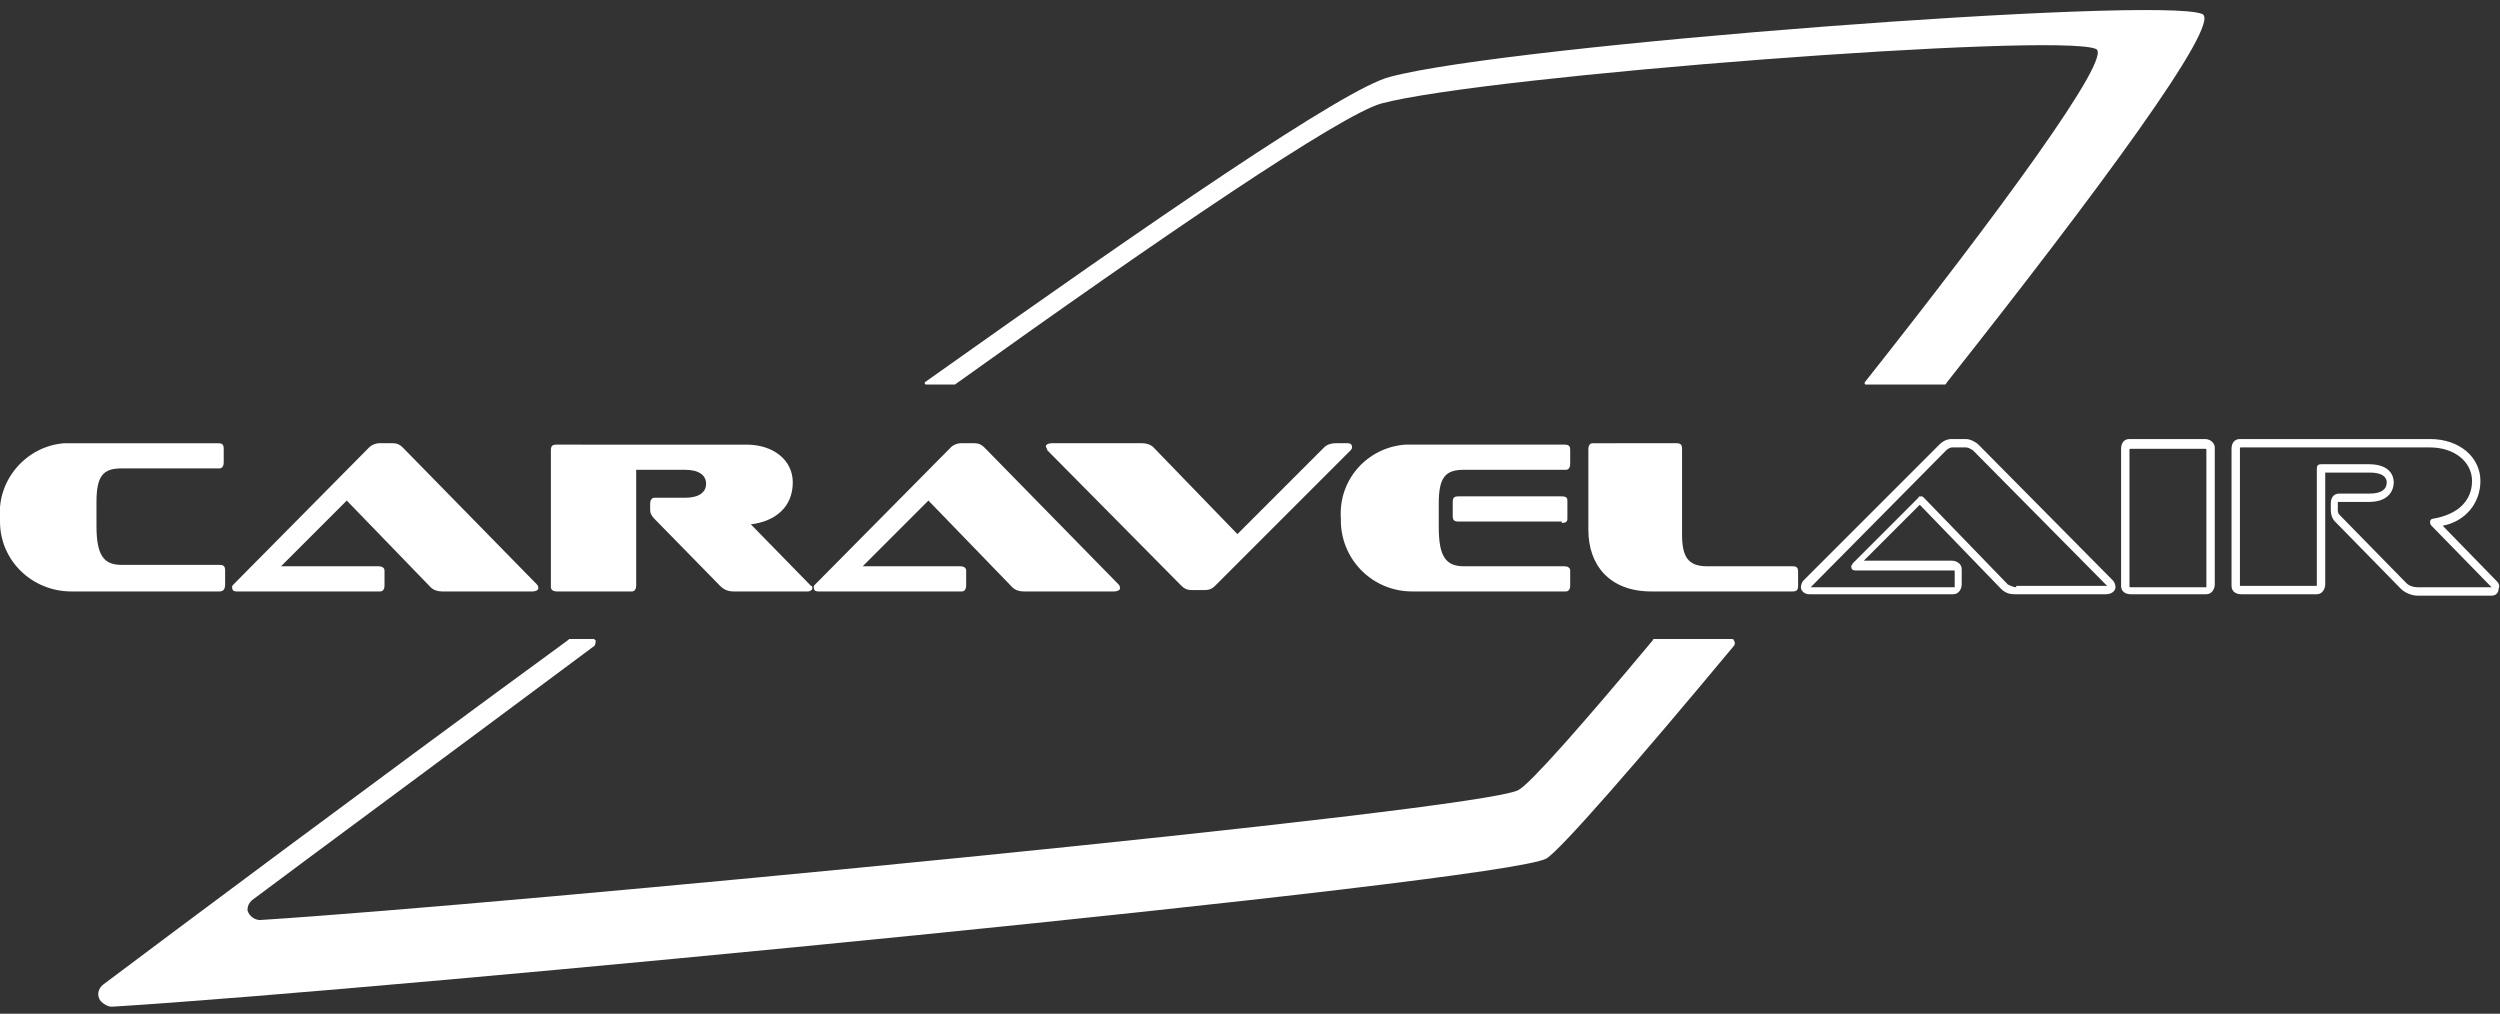
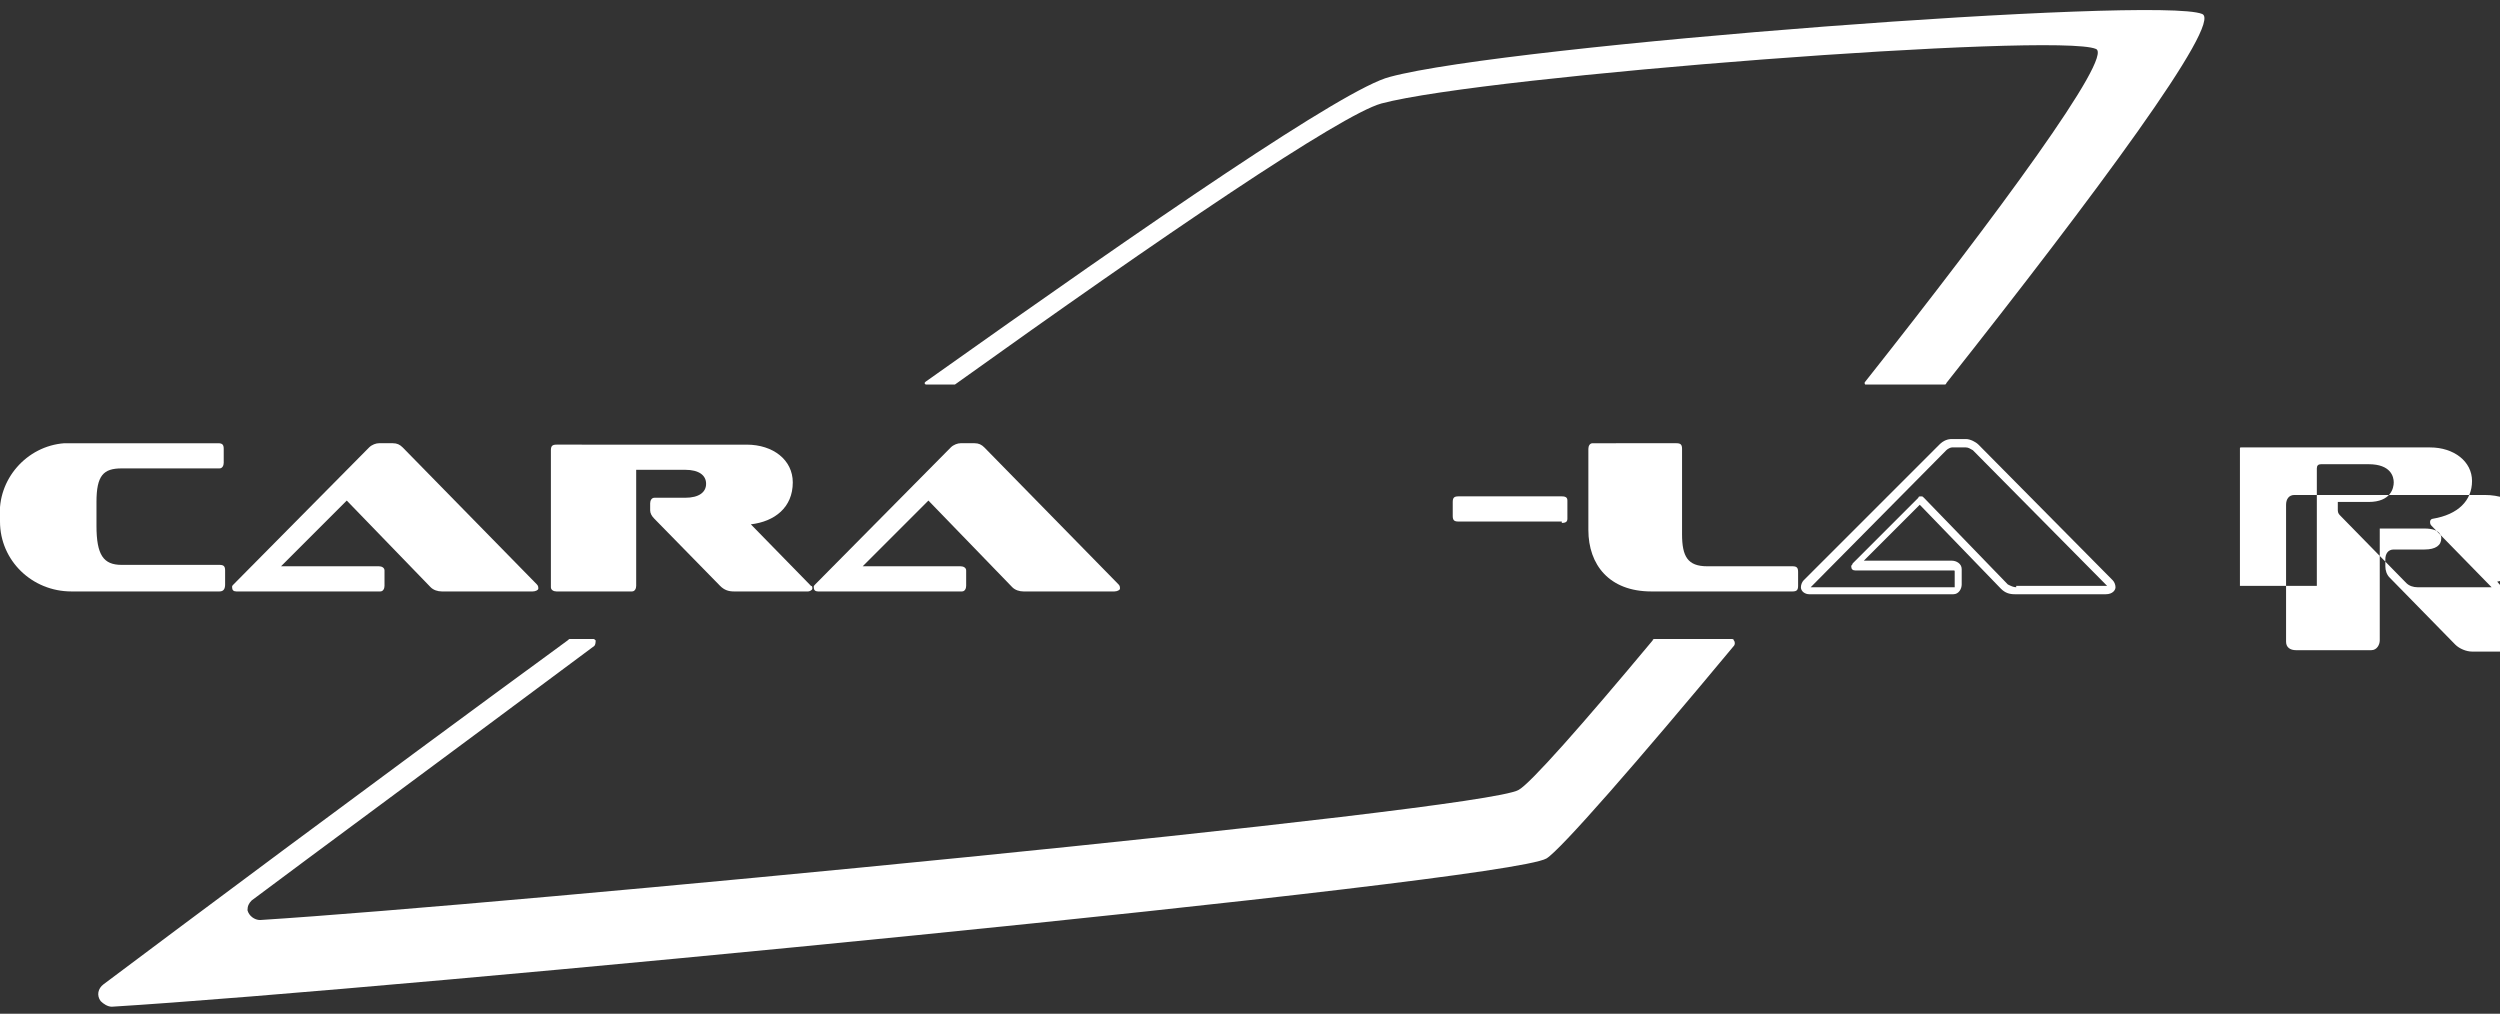
<svg xmlns="http://www.w3.org/2000/svg" version="1.1" id="Calque_1" x="0px" y="0px" viewBox="0 0 178.8 72.5" style="enable-background:new 0 0 178.8 72.5;" xml:space="preserve">
  <rect x="0" y="0" width="178.8" height="72.5" fill="#333333" stroke="none" />
  <style type="text/css"> .st0{fill:#FFFFFF;} </style>
  <g>
    <path class="st0" d="M66.3,27.5h1.9l0,0c0,0,0.1,0,0.1,0C83.1,16.9,95.9,8.2,98.8,7.4c7.5-2,48.3-5.1,51.1-3.9 c1.3,0.5-7,11.8-16.5,23.8c-0.1,0.1,0,0.2,0,0.2c0,0,0.1,0,0.1,0h5.6c0,0,0.1,0,0.1-0.1C149.8,14,159,1.6,157.5,1 c-3.1-1.3-49.6,2.2-58.1,4.5c-3.2,0.8-17,10.3-33.2,21.8c-0.1,0.1-0.1,0.1,0,0.2C66.3,27.5,66.3,27.5,66.3,27.5z" />
    <path class="st0" d="M123.8,45.7h-5.4v0c-0.1,0-0.2,0-0.2,0.1c-5,6-8.8,10.3-9.6,10.7c-2.6,1.5-72.6,8.2-90,9.3 c-0.4,0-0.8-0.3-0.9-0.7c0-0.3,0.1-0.5,0.3-0.7c4-3,13.5-10,24.5-18.2c0.1-0.1,0.1-0.3,0.1-0.4c-0.1-0.1-0.1-0.1-0.2-0.1h-1.6 c-0.1,0-0.1,0-0.2,0.1c-14.9,10.9-28,20.7-33.2,24.6c-0.4,0.3-0.5,0.8-0.2,1.2c0.2,0.2,0.5,0.4,0.8,0.4 c19.6-1.2,99.6-8.9,102.6-10.6c1-0.6,6.5-6.9,13.4-15.2c0.1-0.1,0.1-0.3,0-0.4C124,45.7,123.9,45.7,123.8,45.7z" />
    <path class="st0" d="M16.1,41.8v-1c0-0.3-0.1-0.4-0.4-0.4h-7c-1.3,0-1.8-0.7-1.8-2.8v-1.7c0-1.9,0.5-2.4,1.8-2.4h6.9 c0,0,0.1,0,0.1,0c0.2,0,0.3-0.2,0.3-0.4v-1c0-0.3-0.1-0.4-0.4-0.4H5.1c-0.2,0-0.3,0-0.5,0C1.9,31.9-0.2,34.3,0,37 c0,0.1,0,0.2,0,0.3c0,2.8,2.3,5,5.1,5v0h10.6C16,42.3,16.1,42.1,16.1,41.8z" />
    <path class="st0" d="M16.9,42.3h10.2c0,0,0.1,0,0.1,0c0.2,0,0.3-0.2,0.3-0.4v-1c0,0,0-0.1,0-0.1c0-0.2-0.2-0.3-0.4-0.3h-7l4.7-4.7 l6,6.2c0.2,0.2,0.5,0.3,0.8,0.3v0h6.5c0.2,0,0.4-0.1,0.4-0.2c0-0.1,0-0.2-0.1-0.3L28.8,32c-0.2-0.2-0.4-0.3-0.7-0.3h-1 c-0.2,0-0.5,0.1-0.7,0.3l-9.7,9.8c-0.1,0.1-0.1,0.1-0.1,0.2c0,0,0,0,0,0C16.6,42.2,16.7,42.3,16.9,42.3z" />
    <path class="st0" d="M39.8,42.3h5.3c0,0,0.1,0,0.1,0c0.2,0,0.3-0.2,0.3-0.4v-8.3H49c1,0,1.5,0.4,1.5,1S50,35.6,49,35.6h-2.1 c0,0-0.1,0-0.1,0c-0.2,0-0.3,0.2-0.3,0.4v0.5c0,0.2,0.1,0.4,0.3,0.6l4.7,4.8c0.3,0.3,0.6,0.4,1,0.4l0,0h5.3c0,0,0,0,0,0 c0.1,0,0.3-0.1,0.3-0.2c0-0.1,0-0.2-0.1-0.2l-4.3-4.4c1.7-0.2,3-1.2,3-3c0-1.6-1.4-2.7-3.3-2.7H39.8c-0.3,0-0.4,0.1-0.4,0.4v9.7 c0,0,0,0.1,0,0.1C39.4,42.2,39.6,42.3,39.8,42.3z" />
    <path class="st0" d="M58.5,42.3h10.2c0,0,0.1,0,0.1,0c0.2,0,0.3-0.2,0.3-0.4v-1c0,0,0-0.1,0-0.1c0-0.2-0.2-0.3-0.4-0.3h-7l4.7-4.7 l6,6.2c0.2,0.2,0.5,0.3,0.8,0.3l0,0h6.5c0.2,0,0.4-0.1,0.4-0.2c0-0.1,0-0.2-0.1-0.3L70.4,32c-0.2-0.2-0.4-0.3-0.7-0.3h-1 c-0.2,0-0.5,0.1-0.7,0.3l-9.7,9.8c-0.1,0.1-0.1,0.1-0.1,0.2c0,0,0,0,0,0C58.2,42.2,58.3,42.3,58.5,42.3z" />
-     <path class="st0" d="M96.7,32C96.7,32,96.7,32,96.7,32c0-0.2-0.1-0.3-0.3-0.3h-0.9c-0.3,0-0.6,0.1-0.8,0.3l-6.2,6.2l-6-6.2 c-0.2-0.2-0.5-0.3-0.8-0.3h-6.5c-0.2,0-0.4,0.1-0.4,0.2c0,0.1,0.1,0.2,0.1,0.3l9.6,9.7c0.2,0.2,0.4,0.3,0.7,0.3h1 c0.3,0,0.5-0.1,0.7-0.3l0,0l9.7-9.7C96.6,32.2,96.7,32.1,96.7,32z" />
-     <path class="st0" d="M101,42.3L101,42.3l10.9,0c0,0,0.1,0,0.1,0c0.2,0,0.3-0.2,0.3-0.4v-1c0,0,0-0.1,0-0.1c0-0.2-0.2-0.3-0.4-0.3 h-7.2c-1.3,0-1.8-0.7-1.8-2.8v-1.7c0-1.9,0.5-2.4,1.8-2.4h7.2c0,0,0.1,0,0.1,0c0.2,0,0.3-0.2,0.3-0.4v-1c0-0.3-0.1-0.4-0.4-0.4H101 c-0.2,0-0.3,0-0.5,0c-2.7,0.2-4.8,2.5-4.6,5.3c0,0.1,0,0.2,0,0.3C96,40.1,98.2,42.3,101,42.3z" />
    <path class="st0" d="M111.7,37.4c0.3,0,0.4-0.1,0.4-0.3v-1.3c0-0.2-0.1-0.3-0.4-0.3h-7.4c-0.3,0-0.4,0.1-0.4,0.4v1 c0,0.3,0.1,0.4,0.4,0.4v0H111.7z" />
    <path class="st0" d="M128.2,40.5h-6.1c-1.4,0-1.8-0.7-1.8-2.3v-6.1c0-0.3-0.1-0.4-0.4-0.4H114c0,0-0.1,0-0.1,0 c-0.2,0-0.3,0.2-0.3,0.4v5.8c0,2.5,1.5,4.4,4.5,4.4h10.1c0.3,0,0.4-0.1,0.4-0.4v-1C128.6,40.6,128.5,40.5,128.2,40.5z" />
    <path class="st0" d="M141.5,31.8c-0.2-0.2-0.6-0.4-0.9-0.4h-1c-0.3,0-0.6,0.1-0.9,0.4l-9.7,9.7c-0.1,0.1-0.2,0.3-0.2,0.5 c0,0,0,0,0,0c0,0.3,0.3,0.5,0.6,0.5h10.2c0,0,0.1,0,0.1,0c0.4,0,0.6-0.4,0.6-0.7v-1c0,0,0-0.1,0-0.1c0-0.4-0.4-0.6-0.7-0.6h-6.3 l4-4l5.8,6c0.3,0.3,0.6,0.4,1,0.4h6.5l0,0c0.5,0,0.7-0.3,0.7-0.5c0-0.2-0.1-0.4-0.2-0.5L141.5,31.8z M144.2,42 c-0.2,0-0.4-0.1-0.6-0.2l-6-6.2c-0.1-0.1-0.1-0.1-0.2-0.1l0,0c-0.1,0-0.2,0-0.2,0.1l-4.7,4.7c0,0.1-0.1,0.1-0.1,0.2 c0,0.2,0.1,0.3,0.3,0.3h7c0.1,0,0.1,0,0.1,0.1v1c0,0,0,0.1,0,0.1c0,0,0,0-0.1,0h-10.2l9.7-9.8c0.1-0.1,0.3-0.2,0.4-0.2h1 c0.2,0,0.3,0.1,0.5,0.2l9.6,9.7c0,0,0,0,0,0H144.2z" />
-     <path class="st0" d="M157.7,31.4h-5.3c0,0-0.1,0-0.1,0c-0.4,0-0.6,0.3-0.6,0.7v9.7c0,0,0,0.1,0,0.1c0,0.4,0.3,0.6,0.7,0.6h5.3 c0,0,0.1,0,0.1,0c0.4,0,0.6-0.4,0.6-0.7v-9.7c0,0,0-0.1,0-0.1C158.4,31.7,158.1,31.4,157.7,31.4z M157.8,41.9c0,0,0,0.1,0,0.1 c0,0,0,0-0.1,0h-5.3c-0.1,0-0.1,0-0.1-0.1v-9.7c0-0.1,0-0.1,0.1-0.1l0,0h5.3c0.1,0,0.1,0,0.1,0.1V41.9z" />
-     <path class="st0" d="M178.6,41.6l-3.9-4c1.6-0.3,2.7-1.6,2.7-3.2c0-1.7-1.5-3-3.6-3h-13.5c0,0-0.1,0-0.1,0c-0.4,0-0.6,0.3-0.6,0.7 v9.7c0,0,0,0.1,0,0.1c0,0.4,0.3,0.6,0.7,0.6h5.3c0,0,0.1,0,0.1,0c0.4,0,0.6-0.4,0.6-0.7v-8h3.2c1.2,0,1.2,0.6,1.2,0.7 c0,0.5-0.4,0.8-1.2,0.8h-2.1c0,0-0.1,0-0.1,0c-0.4,0-0.6,0.3-0.6,0.7v0.5c0,0.3,0.1,0.6,0.3,0.8l4.7,4.8c0.3,0.3,0.8,0.5,1.2,0.5 h5.3l0,0c0,0,0,0,0,0c0.3,0,0.5-0.2,0.5-0.5C178.8,41.9,178.7,41.7,178.6,41.6z M172.9,42c-0.3,0-0.6-0.1-0.8-0.3l-4.7-4.8 c-0.1-0.1-0.2-0.2-0.2-0.4V36c0,0,0-0.1,0-0.1l0,0c0,0,0.1,0,0.1,0h2.1c1.6,0,1.8-1,1.8-1.4s-0.2-1.3-1.8-1.3H166 c-0.2,0-0.3,0.1-0.3,0.3v8.3c0,0,0,0.1,0,0.1c0,0,0,0-0.1,0h-5.3c0,0-0.1,0-0.1,0c0,0,0,0,0-0.1v-9.7c0-0.1,0-0.1,0.1-0.1h13.5 c1.7,0,3,1,3,2.4s-1,2.4-2.8,2.7c-0.1,0-0.2,0.1-0.2,0.2c0,0.1,0,0.2,0.1,0.3l4.3,4.4H172.9z" />
+     <path class="st0" d="M178.6,41.6c1.6-0.3,2.7-1.6,2.7-3.2c0-1.7-1.5-3-3.6-3h-13.5c0,0-0.1,0-0.1,0c-0.4,0-0.6,0.3-0.6,0.7 v9.7c0,0,0,0.1,0,0.1c0,0.4,0.3,0.6,0.7,0.6h5.3c0,0,0.1,0,0.1,0c0.4,0,0.6-0.4,0.6-0.7v-8h3.2c1.2,0,1.2,0.6,1.2,0.7 c0,0.5-0.4,0.8-1.2,0.8h-2.1c0,0-0.1,0-0.1,0c-0.4,0-0.6,0.3-0.6,0.7v0.5c0,0.3,0.1,0.6,0.3,0.8l4.7,4.8c0.3,0.3,0.8,0.5,1.2,0.5 h5.3l0,0c0,0,0,0,0,0c0.3,0,0.5-0.2,0.5-0.5C178.8,41.9,178.7,41.7,178.6,41.6z M172.9,42c-0.3,0-0.6-0.1-0.8-0.3l-4.7-4.8 c-0.1-0.1-0.2-0.2-0.2-0.4V36c0,0,0-0.1,0-0.1l0,0c0,0,0.1,0,0.1,0h2.1c1.6,0,1.8-1,1.8-1.4s-0.2-1.3-1.8-1.3H166 c-0.2,0-0.3,0.1-0.3,0.3v8.3c0,0,0,0.1,0,0.1c0,0,0,0-0.1,0h-5.3c0,0-0.1,0-0.1,0c0,0,0,0,0-0.1v-9.7c0-0.1,0-0.1,0.1-0.1h13.5 c1.7,0,3,1,3,2.4s-1,2.4-2.8,2.7c-0.1,0-0.2,0.1-0.2,0.2c0,0.1,0,0.2,0.1,0.3l4.3,4.4H172.9z" />
  </g>
</svg>